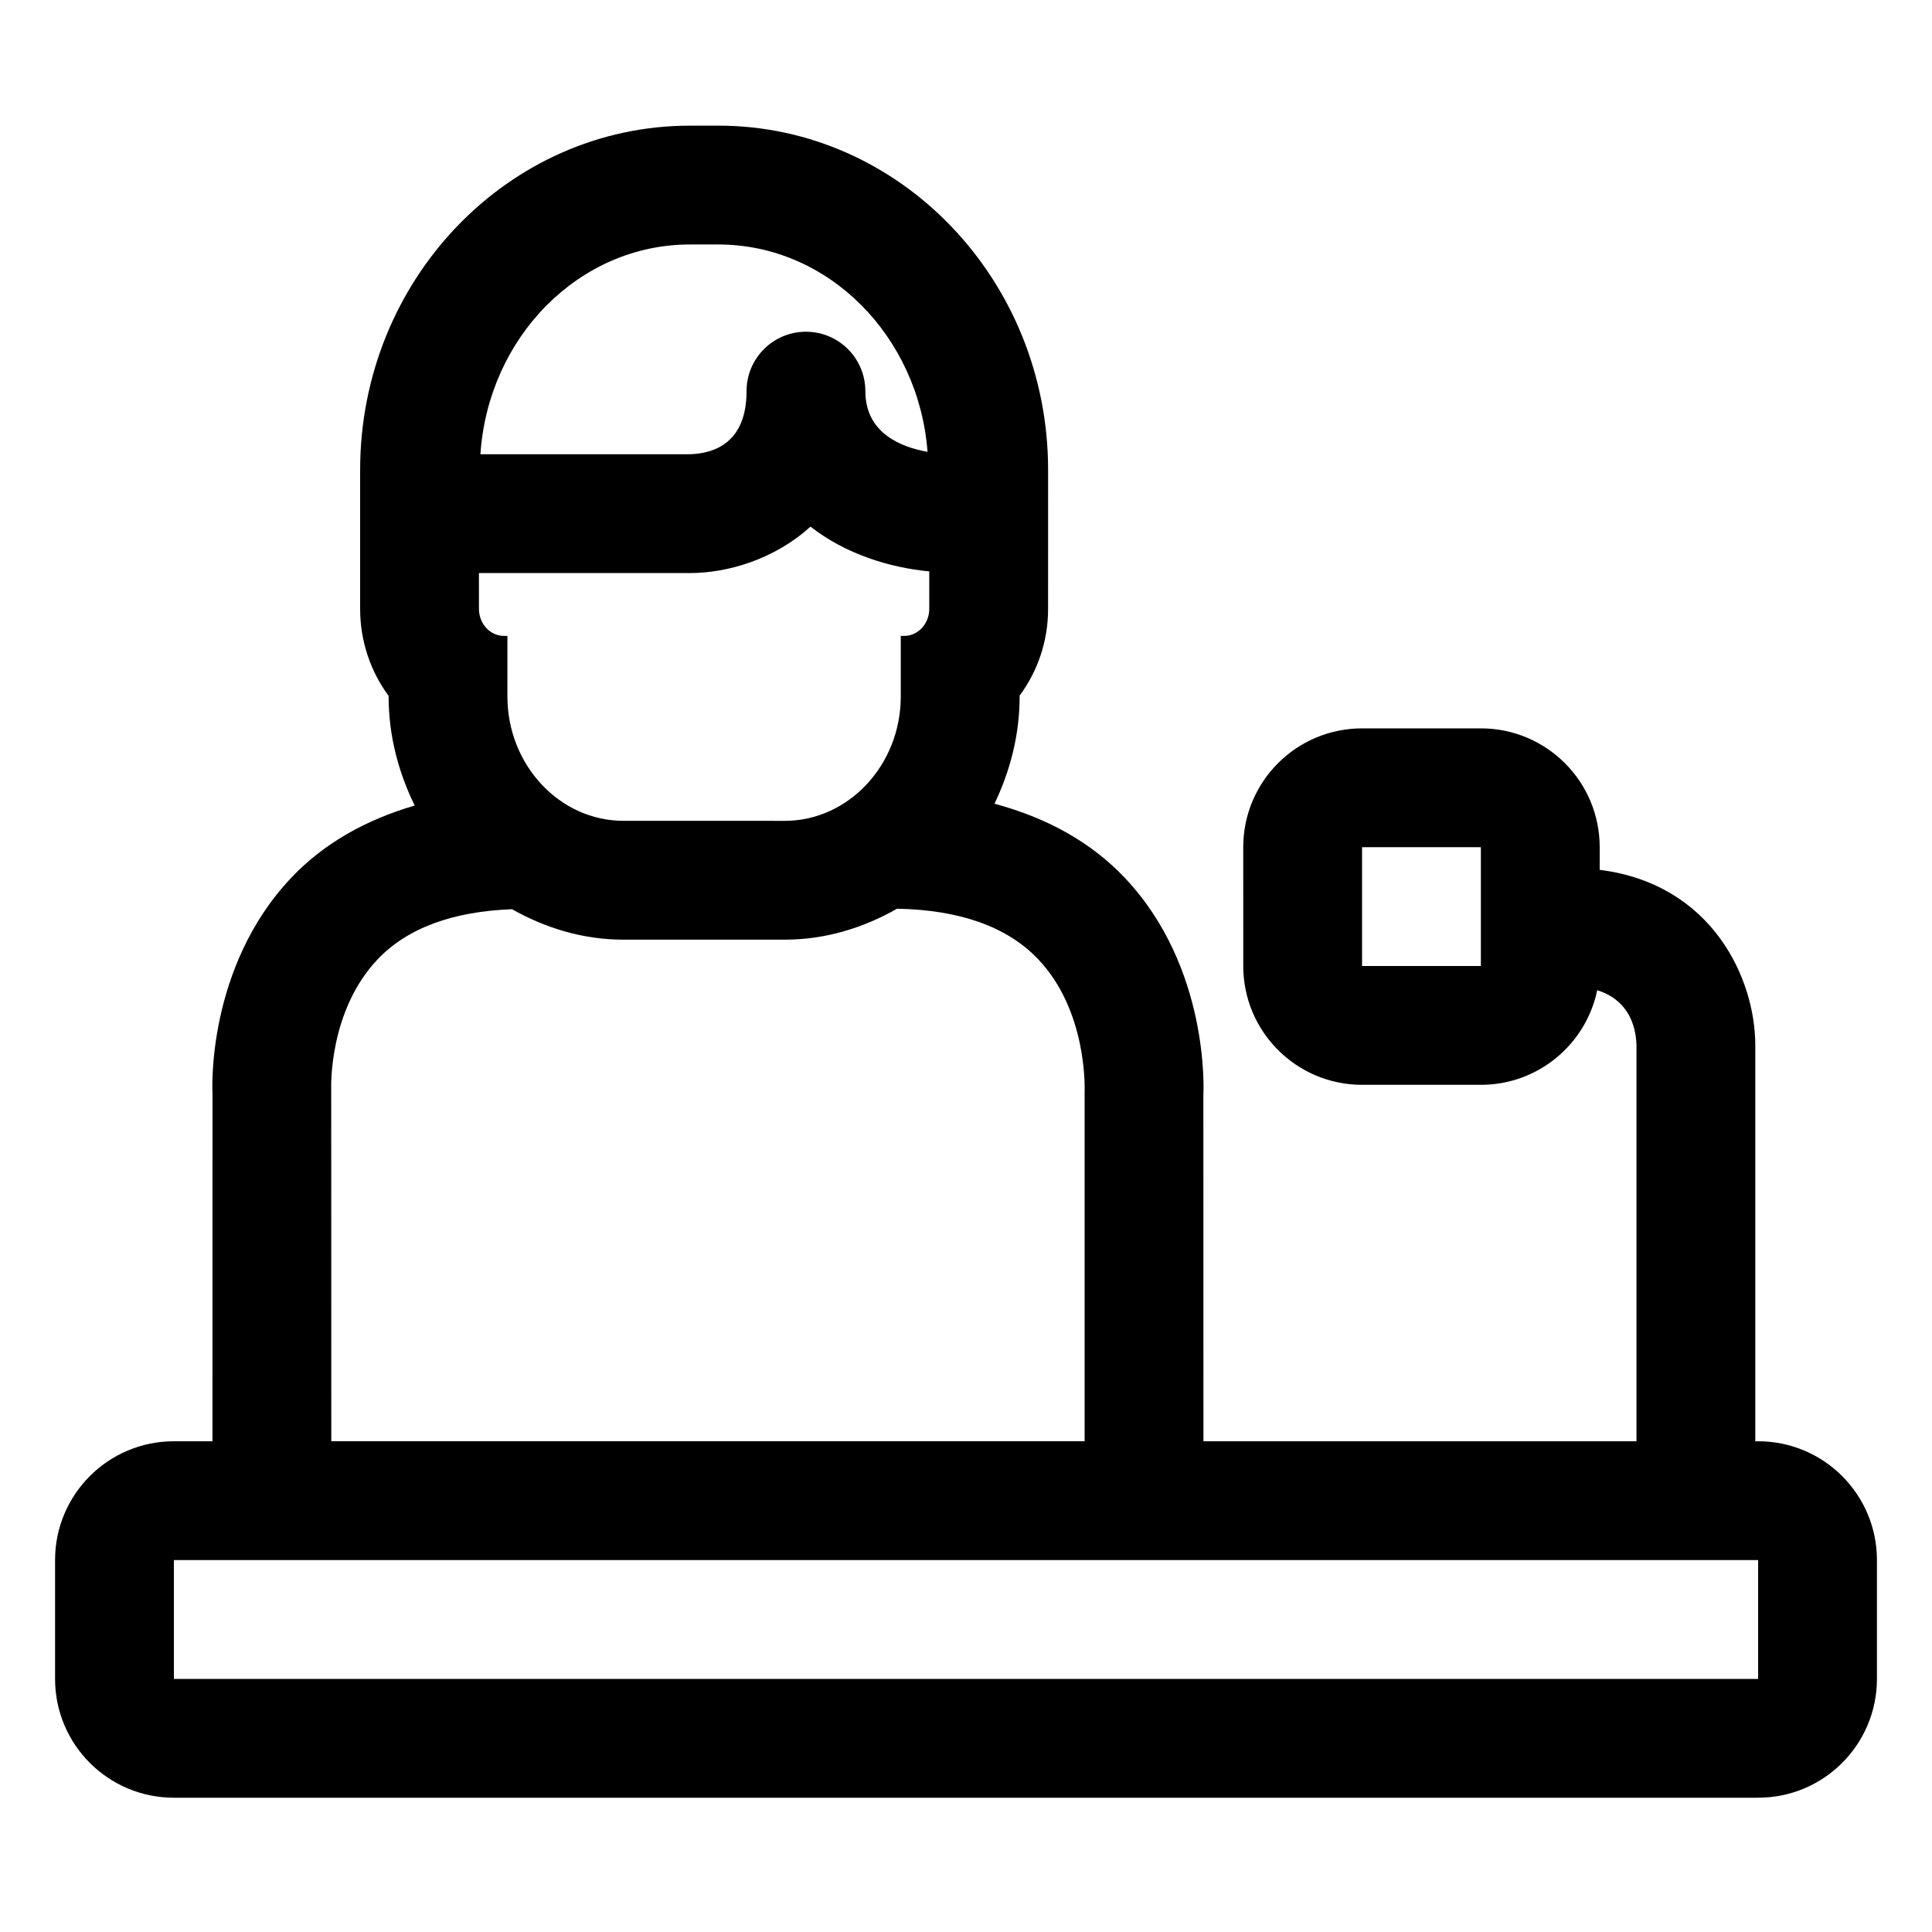
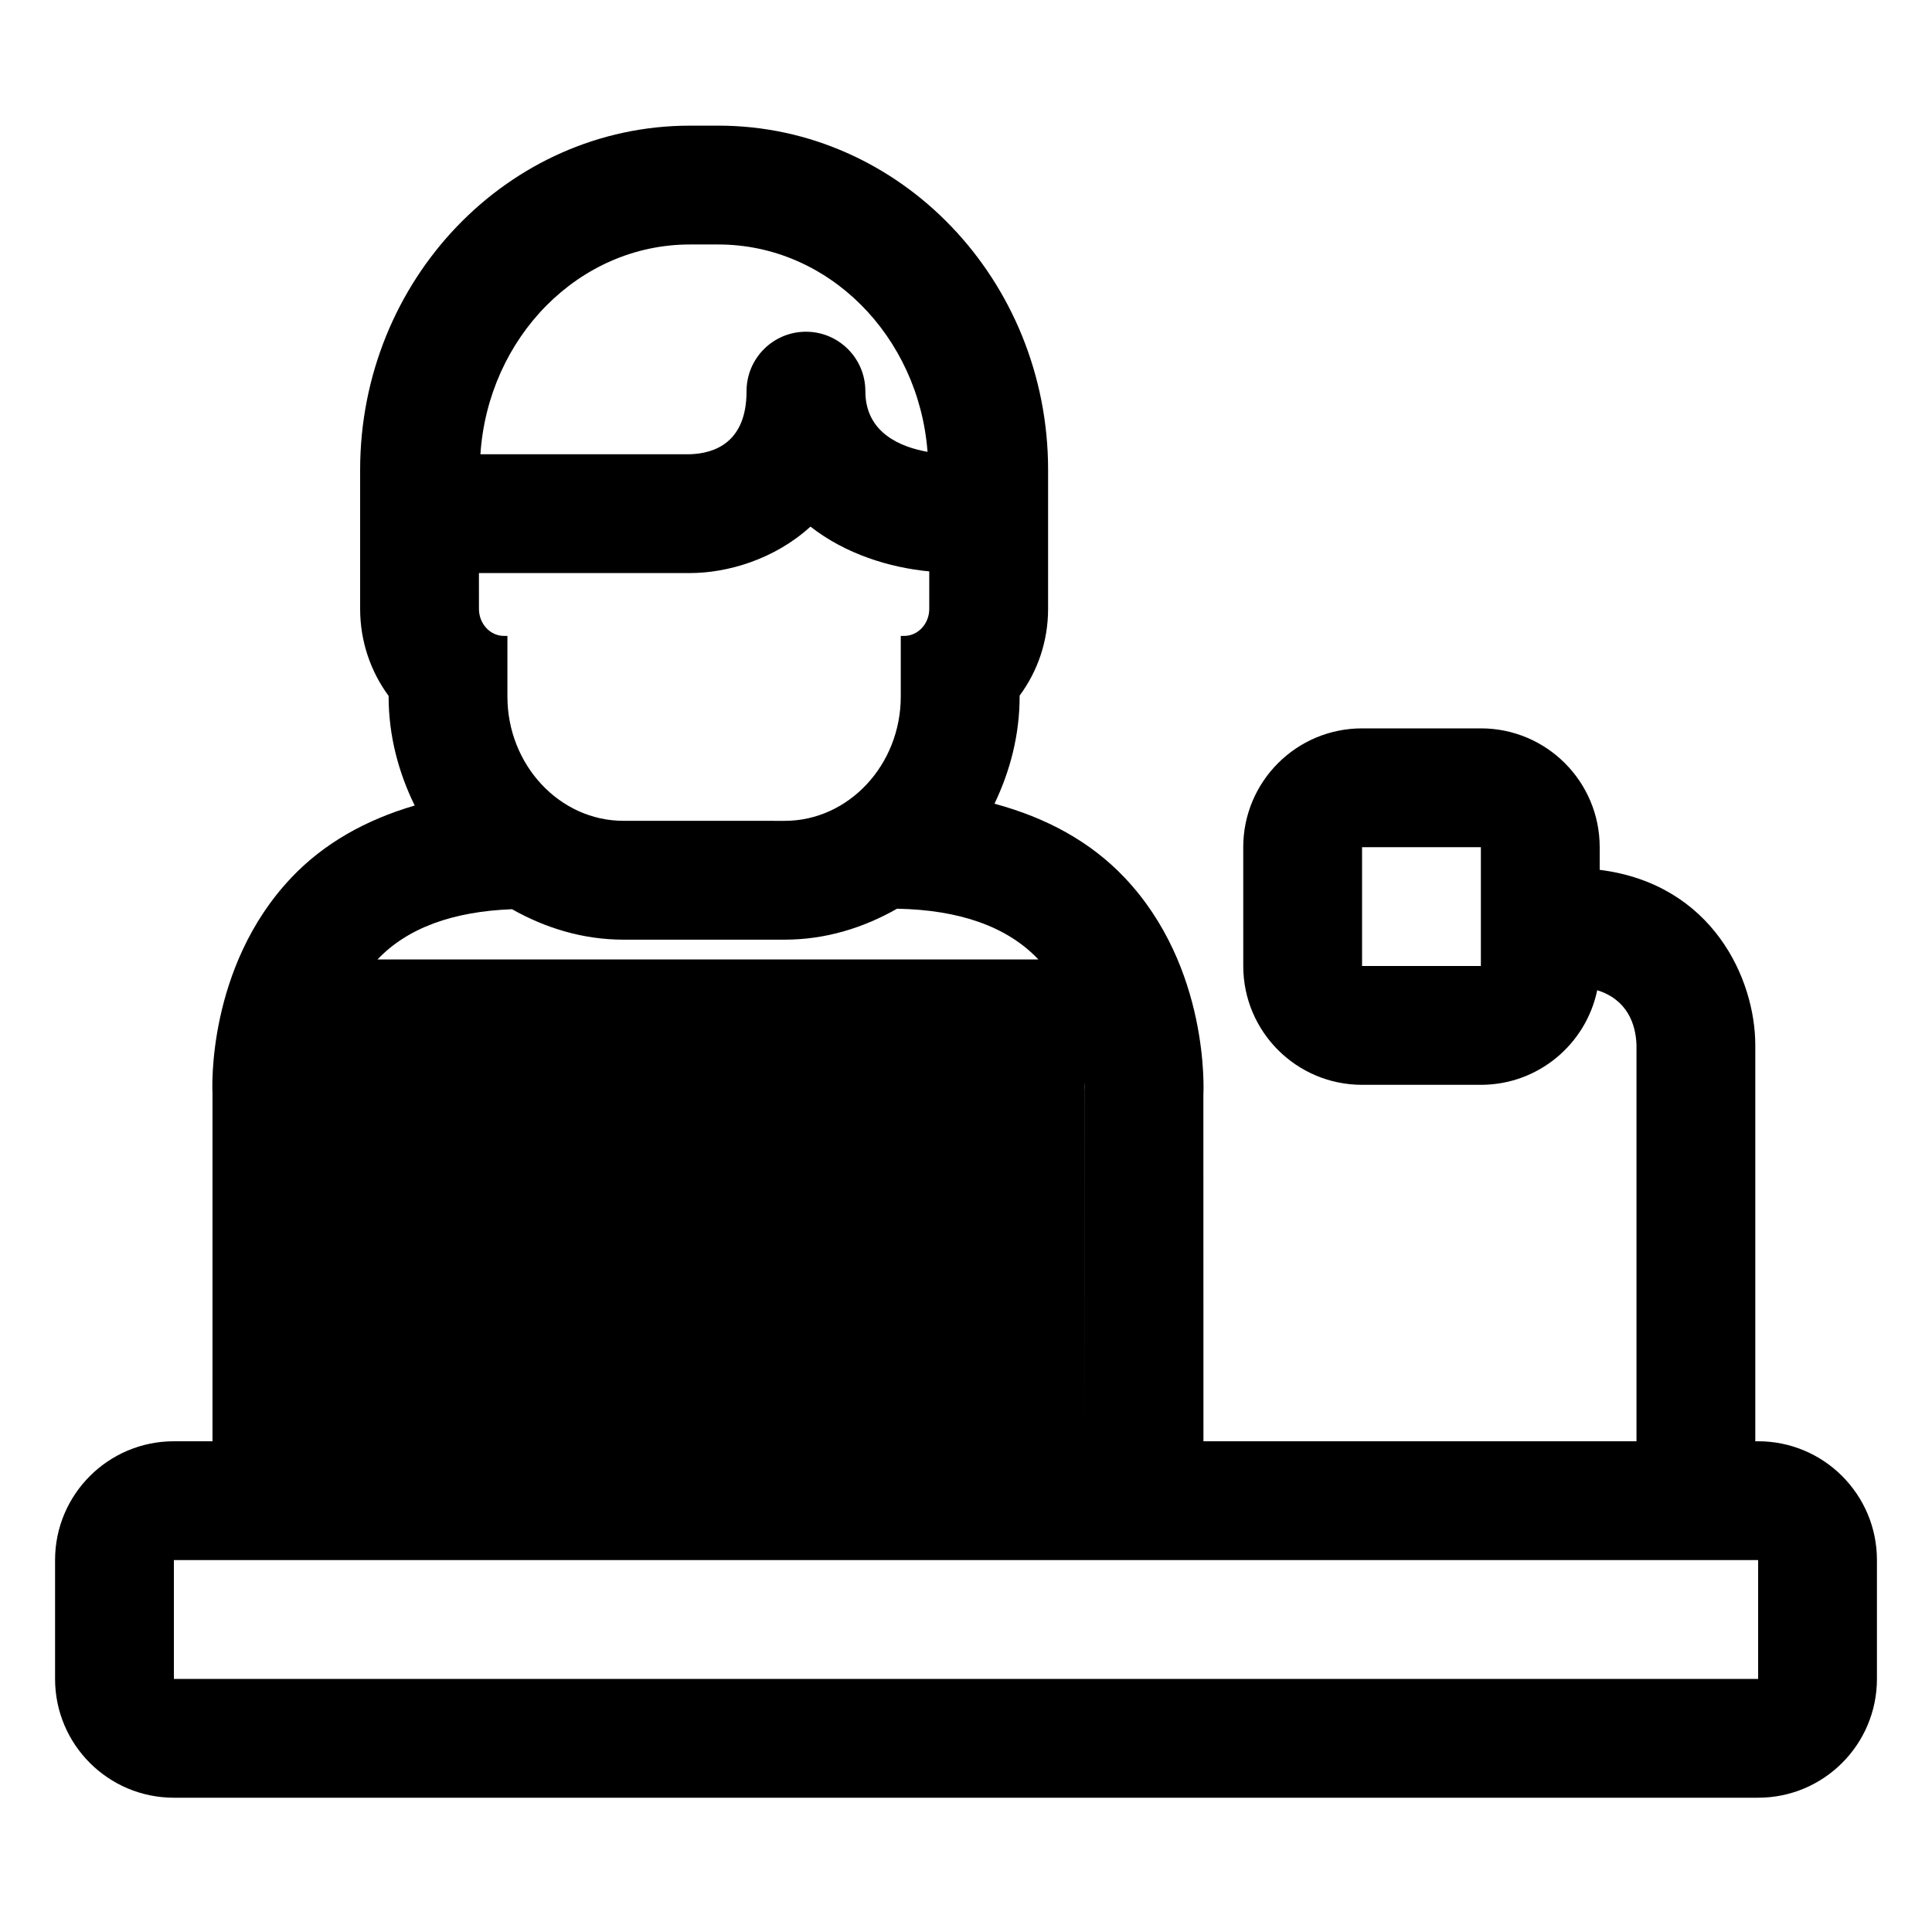
<svg xmlns="http://www.w3.org/2000/svg" fill="#000000" width="800px" height="800px" version="1.1" viewBox="144 144 512 512">
-   <path d="m609.92 525.95h-0.75v-104.96c0-17.543-11.332-42.715-41.234-46.473v-6.004c0-17.391-14.098-31.488-31.488-31.488h-31.488c-17.391 0-31.488 14.098-31.488 31.488l0.004 31.488c0 17.391 14.098 31.488 31.488 31.488h31.488c15.188 0 27.855-10.758 30.824-25.066 7.91 2.449 10.246 8.914 10.41 14.57v104.96h-114.76l-0.02-91.656c0.074-1.375 1.59-33.969-20.836-57.68-9.102-9.617-20.836-15.934-34.523-19.625 4.129-8.609 6.664-18.172 6.664-28.418l-0.004-0.23c4.762-6.426 7.547-14.379 7.547-22.977l0.004-36.84c0-50.305-39.203-91.23-87.387-91.23l-7.547 0.004c-48.184 0-87.383 40.926-87.383 91.23v36.836c0 8.637 2.809 16.621 7.547 23.059v0.152c0 10.441 2.637 20.164 6.914 28.895-12.898 3.781-24.016 9.953-32.719 19.148-22.438 23.699-20.922 56.305-20.867 56.816l-0.004 92.512h-10.23c-17.391 0-31.488 14.098-31.488 31.488v31.488c0 17.391 14.098 31.488 31.488 31.488h419.84c17.391 0 31.488-14.098 31.488-31.488v-31.488c0-17.391-14.098-31.488-31.488-31.488zm-73.473-125.95h-31.488v-31.488h31.488zm-258.9-87.48c-3.633 0-6.621-3.195-6.621-7.156l-0.004-9.496h55.91c9.922 0 22.418-3.617 31.949-12.309 9.359 7.324 21.078 10.879 31.48 11.867v9.938c0 3.957-2.992 7.156-6.621 7.156h-0.926v16.059c0 18.113-13.816 32.953-30.762 32.953l-42.723-0.004c-16.945 0-30.762-14.84-30.762-32.953l0.004-16.055zm49.273-103.73h7.547c29.227 0 53.109 24.332 55.441 54.953-6.781-1.203-16.48-4.828-16.48-16.09 0-8.691-7.051-15.742-15.742-15.742-8.691 0-15.742 7.051-15.742 15.742 0 13.457-8.281 16.523-15.008 16.727h-55.52c2.043-30.922 26.07-55.59 55.504-55.59zm-82.777 189.48c7.918-8.367 20.004-12.723 35.648-13.32 8.832 4.981 18.793 8.07 29.539 8.07h42.723c10.836 0 20.883-3.137 29.766-8.199 16.465 0.293 29.07 4.684 37.301 13.273 13.141 13.695 12.445 34.379 12.414 35.344v92.496h-199.64l-0.02-93.355c-0.012-0.207-0.75-20.562 12.266-34.309zm365.88 190.66h-419.84v-31.488h419.84z" />
+   <path d="m609.92 525.95h-0.75v-104.96c0-17.543-11.332-42.715-41.234-46.473v-6.004c0-17.391-14.098-31.488-31.488-31.488h-31.488c-17.391 0-31.488 14.098-31.488 31.488l0.004 31.488c0 17.391 14.098 31.488 31.488 31.488h31.488c15.188 0 27.855-10.758 30.824-25.066 7.91 2.449 10.246 8.914 10.41 14.57v104.96h-114.76l-0.02-91.656c0.074-1.375 1.59-33.969-20.836-57.68-9.102-9.617-20.836-15.934-34.523-19.625 4.129-8.609 6.664-18.172 6.664-28.418l-0.004-0.23c4.762-6.426 7.547-14.379 7.547-22.977l0.004-36.84c0-50.305-39.203-91.23-87.387-91.23l-7.547 0.004c-48.184 0-87.383 40.926-87.383 91.23v36.836c0 8.637 2.809 16.621 7.547 23.059v0.152c0 10.441 2.637 20.164 6.914 28.895-12.898 3.781-24.016 9.953-32.719 19.148-22.438 23.699-20.922 56.305-20.867 56.816l-0.004 92.512h-10.23c-17.391 0-31.488 14.098-31.488 31.488v31.488c0 17.391 14.098 31.488 31.488 31.488h419.84c17.391 0 31.488-14.098 31.488-31.488v-31.488c0-17.391-14.098-31.488-31.488-31.488zm-73.473-125.95h-31.488v-31.488h31.488zm-258.9-87.48c-3.633 0-6.621-3.195-6.621-7.156l-0.004-9.496h55.91c9.922 0 22.418-3.617 31.949-12.309 9.359 7.324 21.078 10.879 31.48 11.867v9.938c0 3.957-2.992 7.156-6.621 7.156h-0.926v16.059c0 18.113-13.816 32.953-30.762 32.953l-42.723-0.004c-16.945 0-30.762-14.84-30.762-32.953l0.004-16.055zm49.273-103.73h7.547c29.227 0 53.109 24.332 55.441 54.953-6.781-1.203-16.48-4.828-16.48-16.09 0-8.691-7.051-15.742-15.742-15.742-8.691 0-15.742 7.051-15.742 15.742 0 13.457-8.281 16.523-15.008 16.727h-55.52c2.043-30.922 26.07-55.59 55.504-55.59zm-82.777 189.48c7.918-8.367 20.004-12.723 35.648-13.32 8.832 4.981 18.793 8.07 29.539 8.07h42.723c10.836 0 20.883-3.137 29.766-8.199 16.465 0.293 29.07 4.684 37.301 13.273 13.141 13.695 12.445 34.379 12.414 35.344v92.496l-0.02-93.355c-0.012-0.207-0.75-20.562 12.266-34.309zm365.88 190.66h-419.84v-31.488h419.84z" />
</svg>